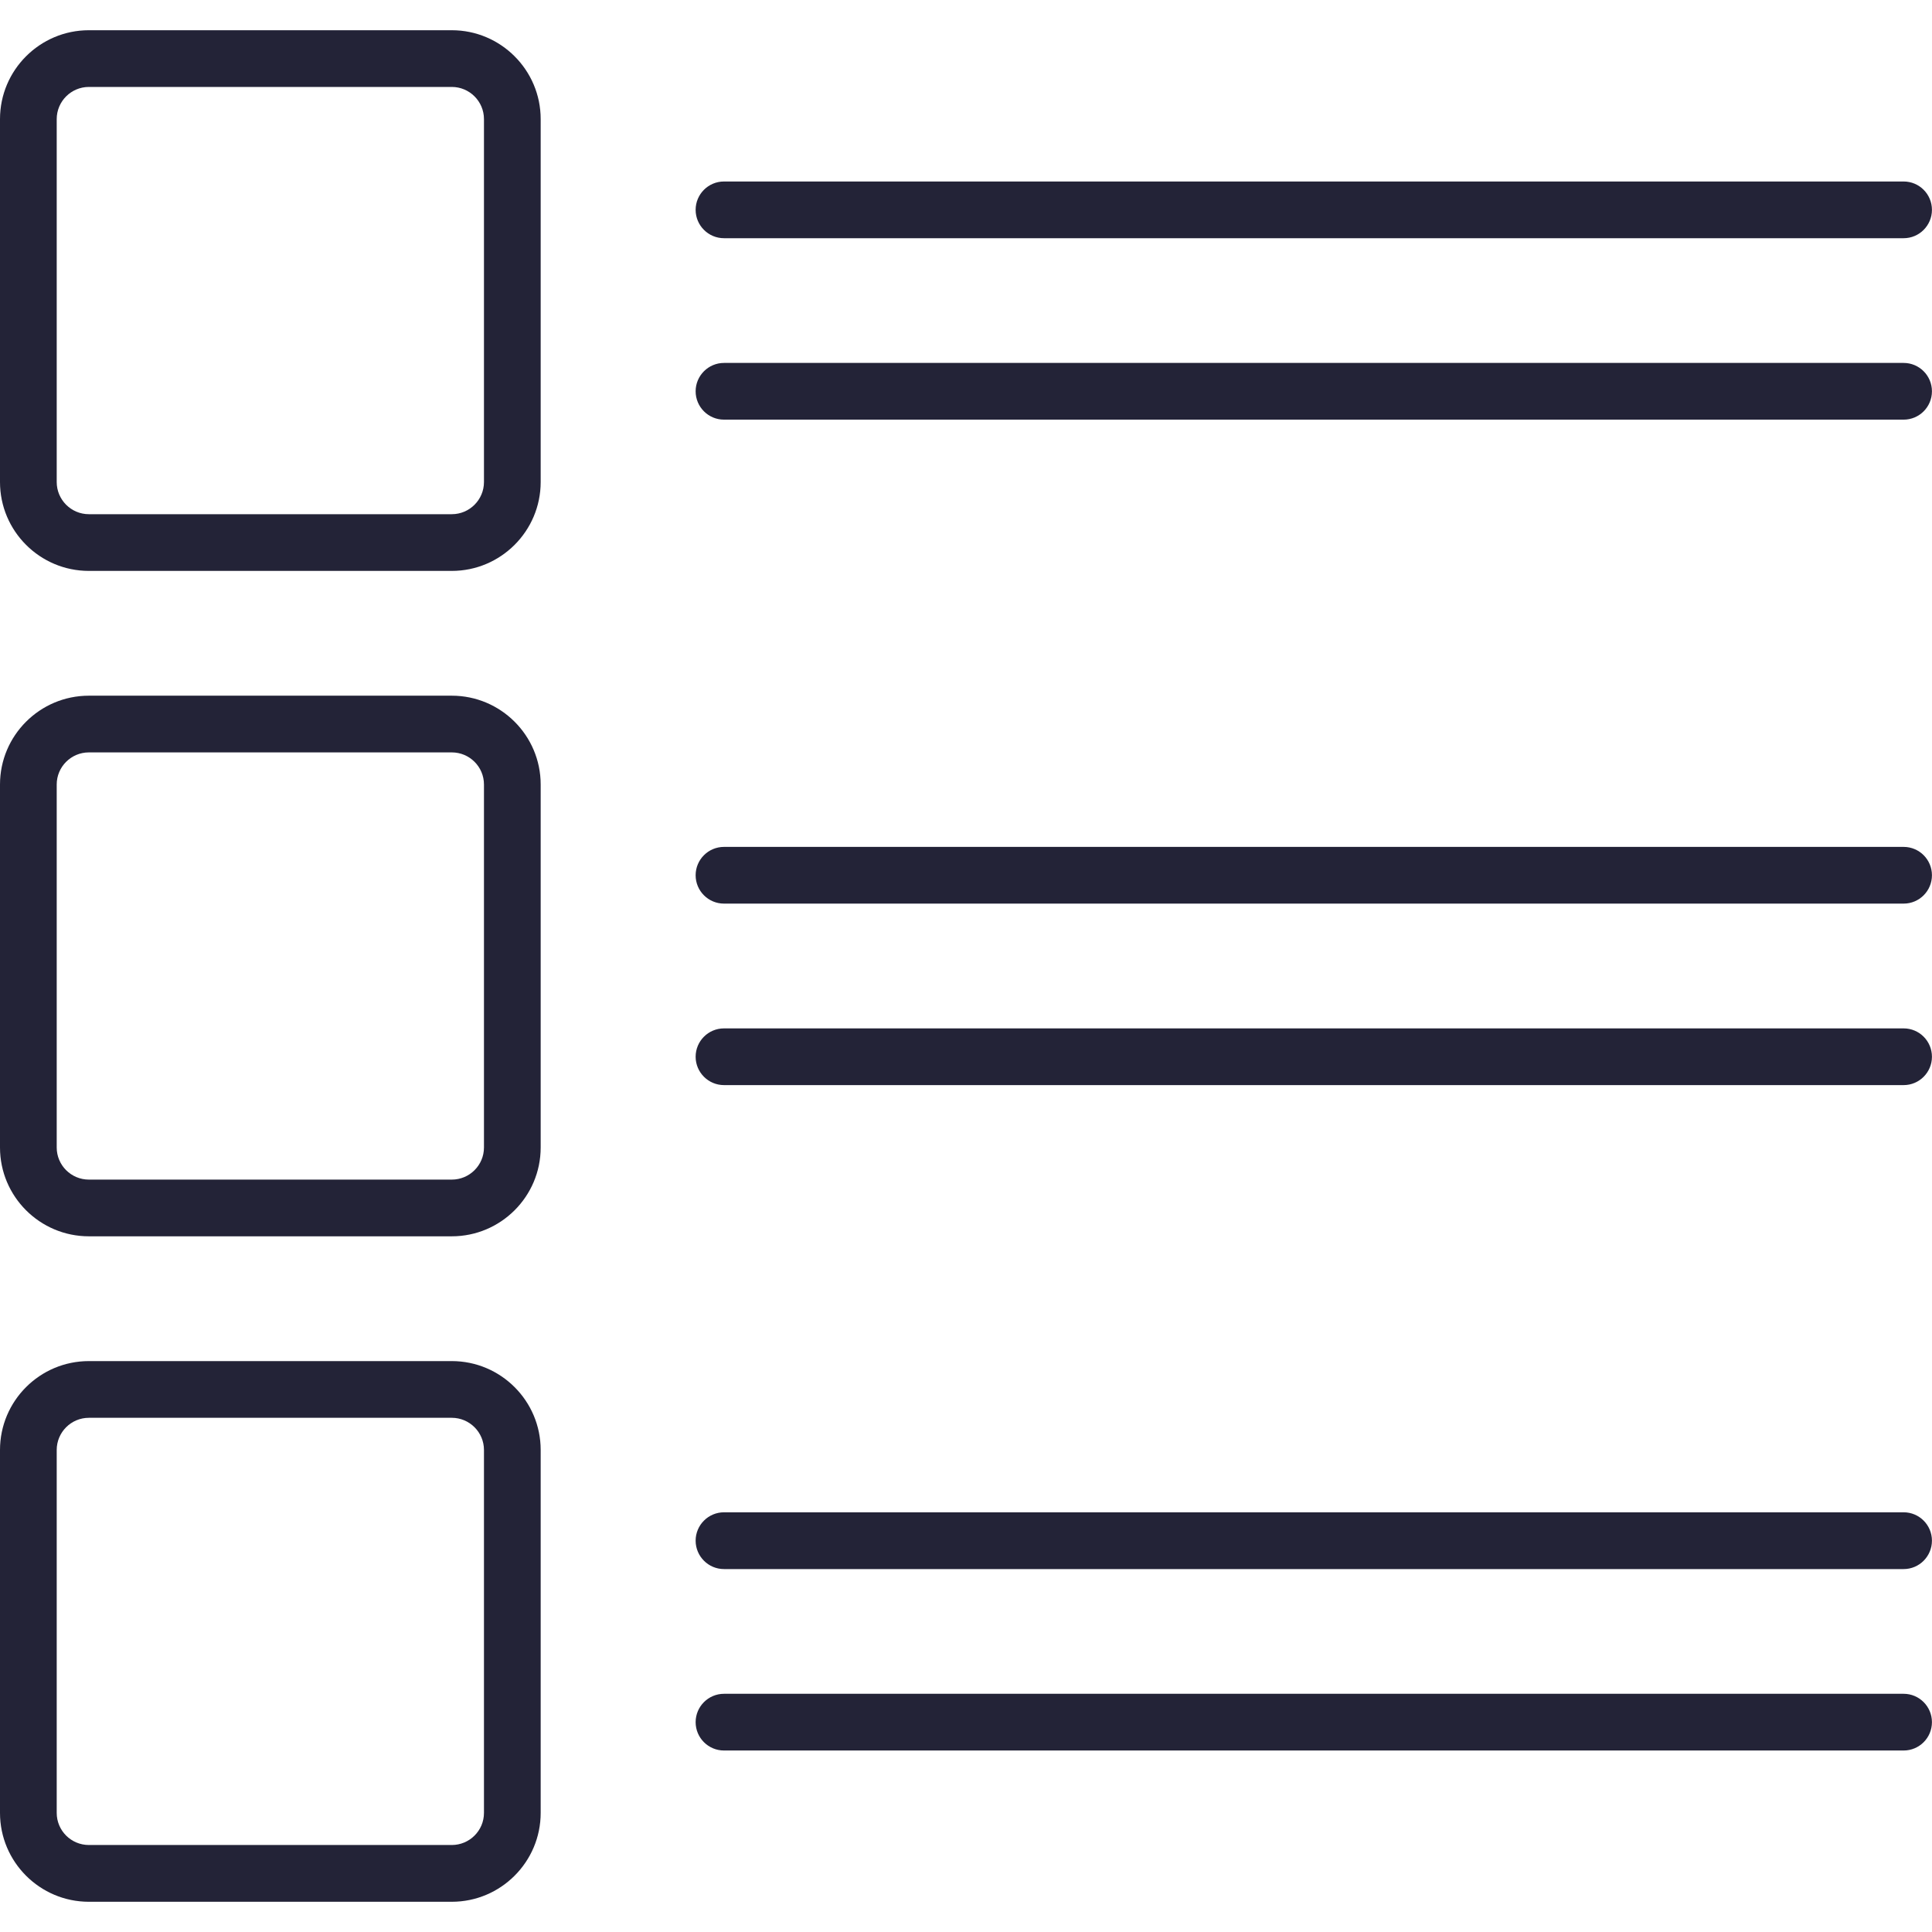
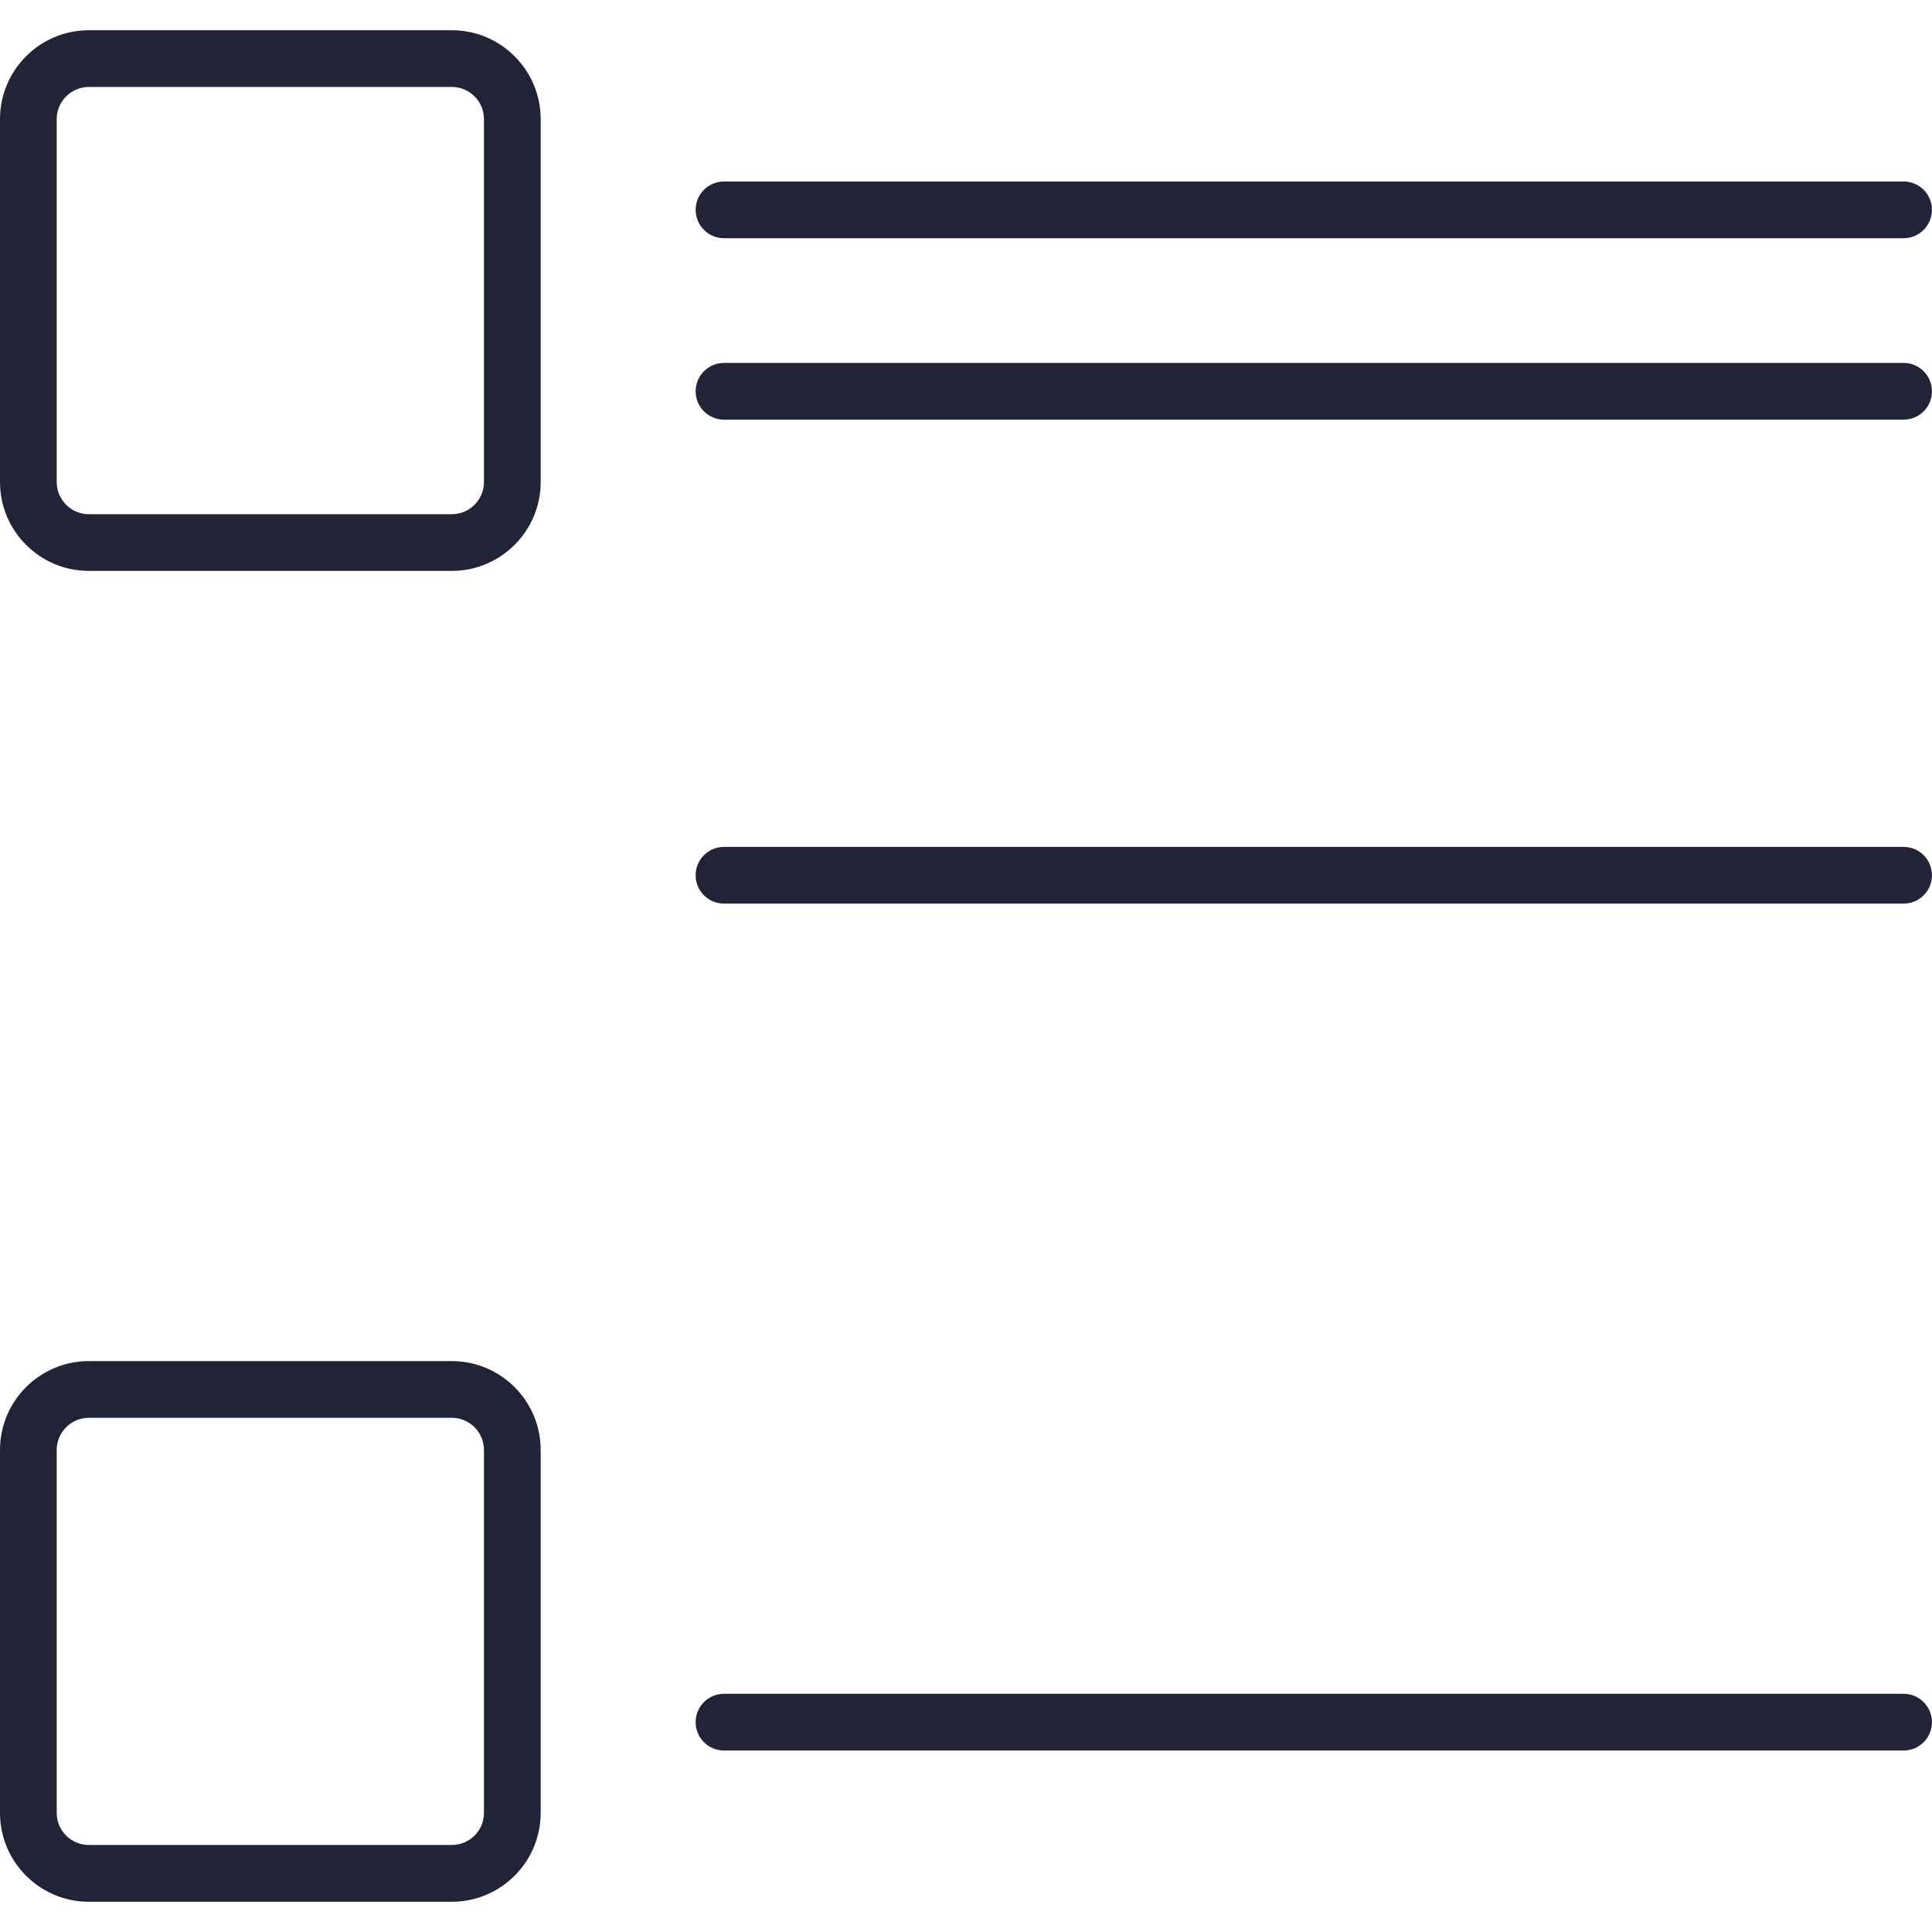
<svg xmlns="http://www.w3.org/2000/svg" width="34" height="34" viewBox="0 0 34 34" fill="none">
-   <path d="M33.501 18.098H12.741C12.466 18.098 12.242 18.321 12.242 18.597C12.242 18.872 12.466 19.096 12.741 19.096H33.501C33.776 19.096 33.999 18.872 33.999 18.597C33.999 18.321 33.776 18.098 33.501 18.098Z" fill="#232337" />
  <path d="M33.501 14.904H12.741C12.466 14.904 12.242 15.127 12.242 15.403C12.242 15.679 12.466 15.902 12.741 15.902H33.501C33.776 15.902 33.999 15.679 33.999 15.403C33.999 15.127 33.776 14.904 33.501 14.904Z" fill="#232337" />
-   <path d="M7.951 12.243H1.564C0.701 12.243 0 12.944 0 13.806V20.194C0 21.056 0.701 21.757 1.564 21.757H7.951C8.813 21.757 9.515 21.056 9.515 20.194V13.806C9.515 12.944 8.813 12.243 7.951 12.243ZM8.517 20.194C8.517 20.506 8.263 20.759 7.951 20.759H1.564C1.252 20.759 0.998 20.506 0.998 20.194V13.806C0.998 13.494 1.252 13.241 1.564 13.241H7.951C8.263 13.241 8.517 13.494 8.517 13.806V20.194Z" fill="#232337" />
  <path d="M33.501 6.387H12.741C12.466 6.387 12.242 6.611 12.242 6.886C12.242 7.162 12.466 7.385 12.741 7.385H33.501C33.776 7.385 33.999 7.162 33.999 6.886C33.999 6.611 33.776 6.387 33.501 6.387Z" fill="#232337" />
  <path d="M12.741 4.192H33.501C33.776 4.192 33.999 3.968 33.999 3.693C33.999 3.417 33.776 3.194 33.501 3.194H12.741C12.466 3.194 12.242 3.417 12.242 3.693C12.242 3.968 12.466 4.192 12.741 4.192Z" fill="#232337" />
  <path d="M7.951 0.532H1.564C0.701 0.532 0 1.234 0 2.096V8.483C0 9.345 0.701 10.047 1.564 10.047H7.951C8.813 10.047 9.515 9.345 9.515 8.483V2.096C9.515 1.234 8.813 0.532 7.951 0.532ZM8.517 8.483C8.517 8.795 8.263 9.049 7.951 9.049H1.564C1.252 9.049 0.998 8.795 0.998 8.483V2.096C0.998 1.784 1.252 1.53 1.564 1.53H7.951C8.263 1.53 8.517 1.784 8.517 2.096V8.483Z" fill="#232337" />
  <path d="M33.501 29.808H12.741C12.466 29.808 12.242 30.032 12.242 30.307C12.242 30.583 12.466 30.806 12.741 30.806H33.501C33.776 30.806 33.999 30.583 33.999 30.307C33.999 30.032 33.776 29.808 33.501 29.808Z" fill="#232337" />
-   <path d="M33.501 26.614H12.741C12.466 26.614 12.242 26.838 12.242 27.113C12.242 27.389 12.466 27.613 12.741 27.613H33.501C33.776 27.613 33.999 27.389 33.999 27.113C33.999 26.838 33.776 26.614 33.501 26.614Z" fill="#232337" />
  <path d="M7.951 23.953H1.564C0.701 23.953 0 24.654 0 25.517V31.904C0 32.766 0.701 33.468 1.564 33.468H7.951C8.813 33.468 9.515 32.766 9.515 31.904V25.517C9.515 24.654 8.813 23.953 7.951 23.953ZM8.517 31.904C8.517 32.216 8.263 32.469 7.951 32.469H1.564C1.252 32.469 0.998 32.216 0.998 31.904V25.517C0.998 25.205 1.252 24.951 1.564 24.951H7.951C8.263 24.951 8.517 25.205 8.517 25.517V31.904Z" fill="#232337" />
</svg>